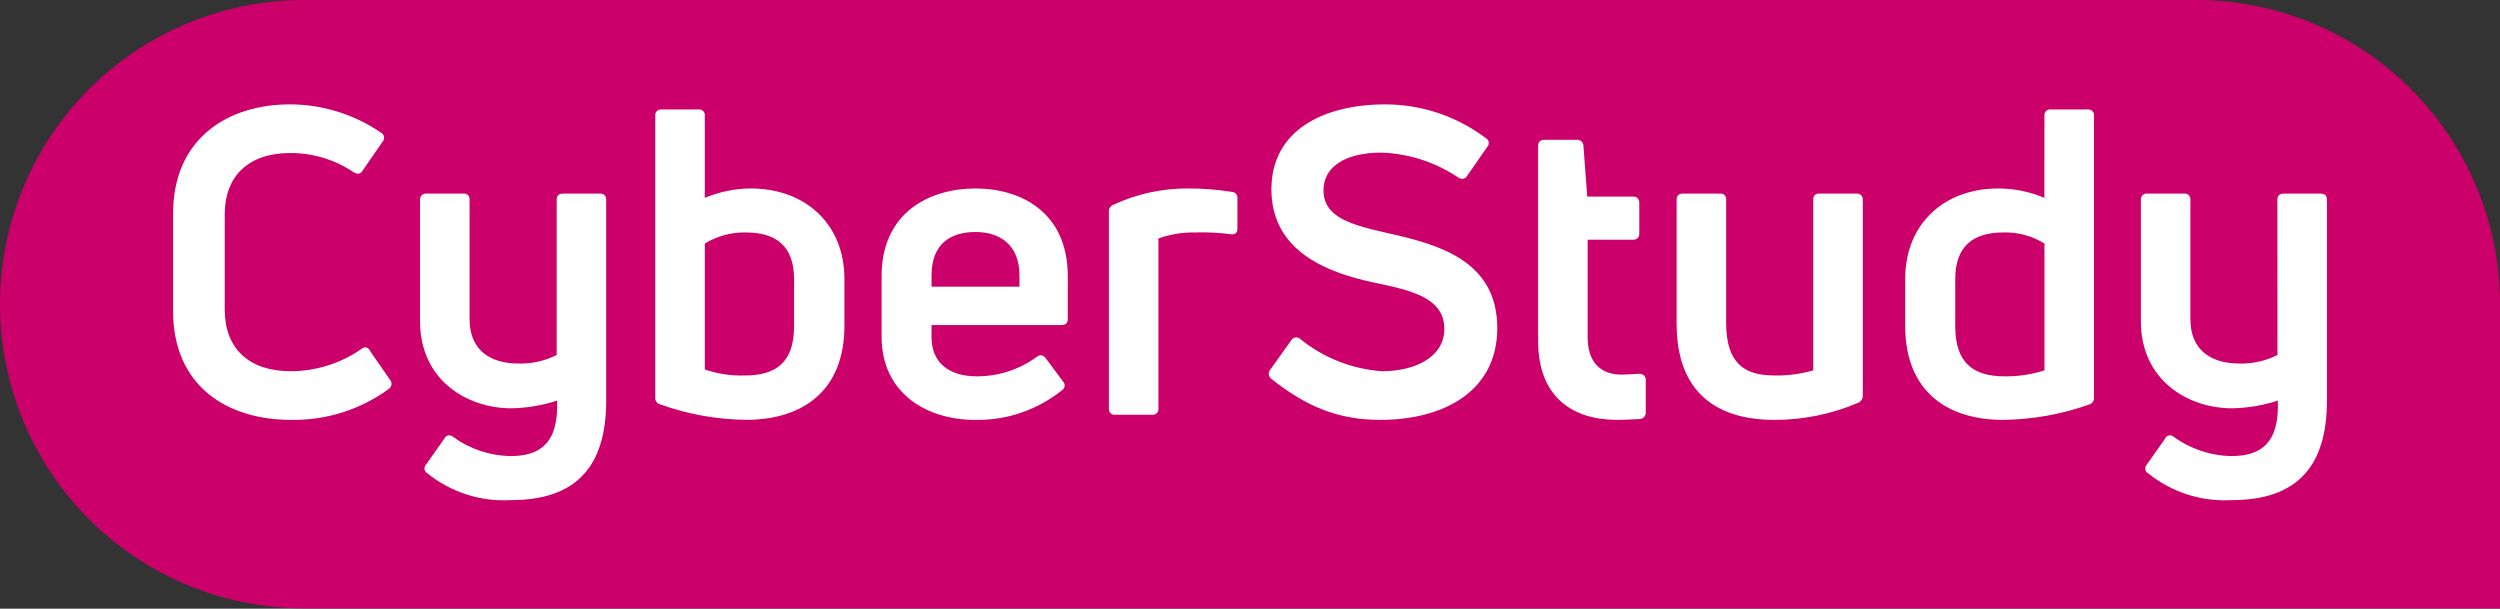
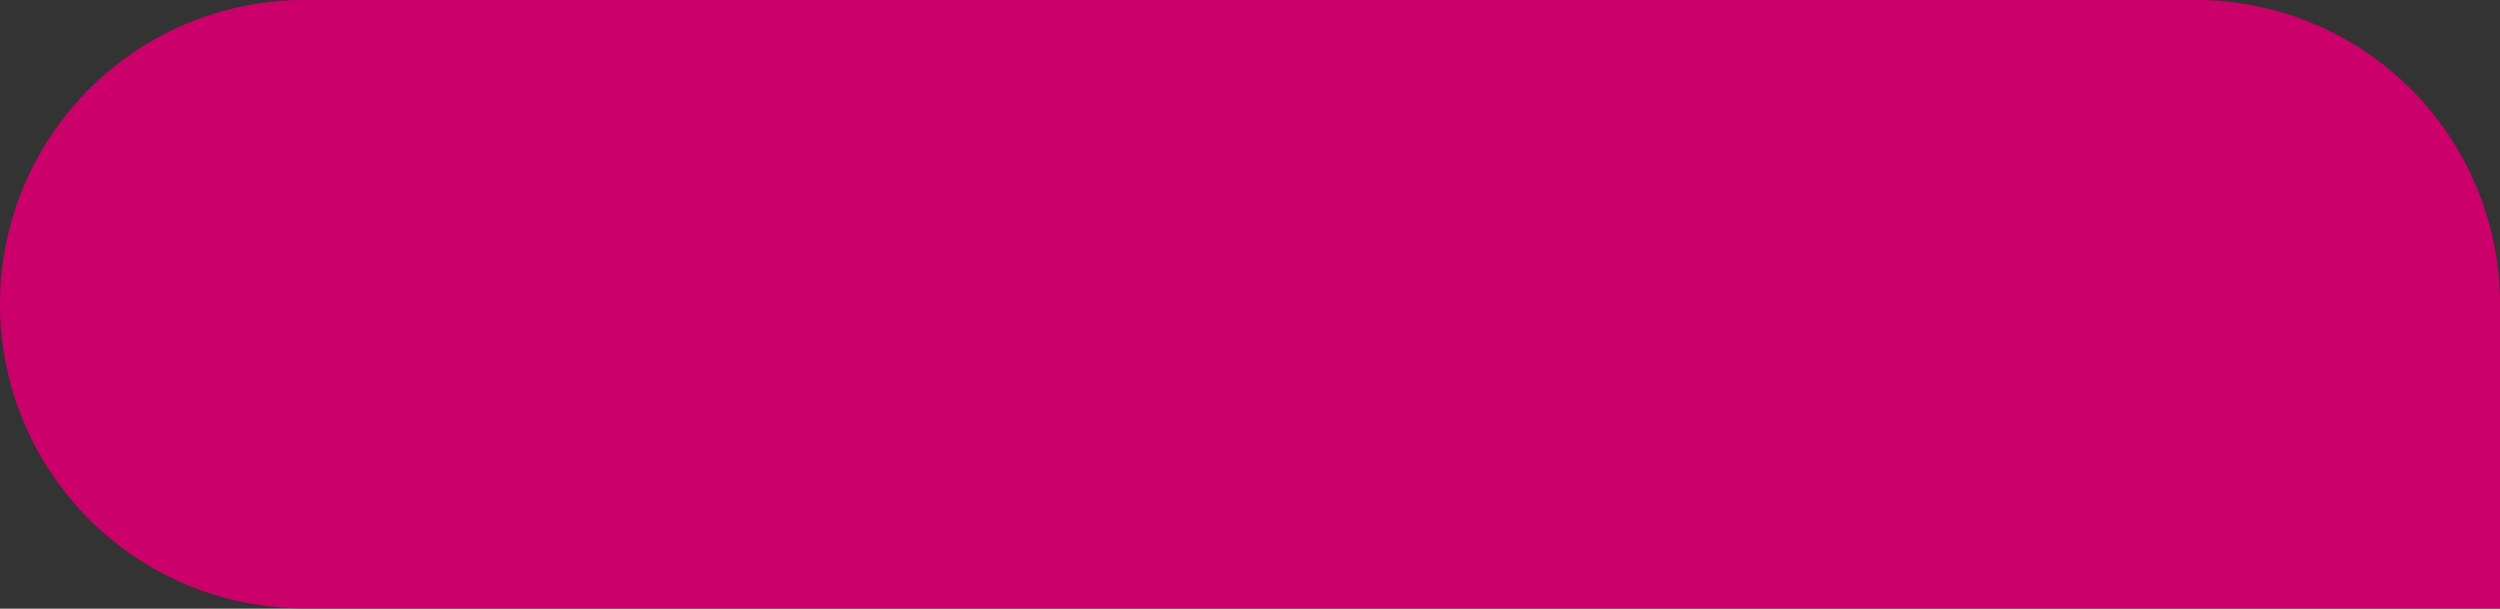
<svg xmlns="http://www.w3.org/2000/svg" width="230" height="56" viewBox="0 0 230 56" fill="none">
  <rect x="0" y="0" width="230" height="56" fill="#333333" stroke="none" />
  <path d="M27.984 0H202.016C209.438 0 216.556 2.948 221.804 8.196C227.052 13.444 230 20.562 230 27.984V55.968H27.984C20.562 55.968 13.444 53.02 8.196 47.772C2.948 42.524 0 35.406 0 27.984C0 20.562 2.948 13.444 8.196 8.196C13.444 2.948 20.562 0 27.984 0Z" fill="#CC006A" />
-   <path d="M26.765 38.629C20.912 38.629 15.923 35.529 15.923 28.613V19.657C15.923 12.743 20.951 9.601 26.686 9.601C29.689 9.611 32.619 10.528 35.092 12.232C35.156 12.272 35.21 12.325 35.251 12.389C35.292 12.452 35.319 12.523 35.33 12.598C35.342 12.672 35.337 12.748 35.316 12.821C35.295 12.893 35.259 12.96 35.21 13.018L33.363 15.689C33.163 16.043 32.892 16.043 32.539 15.846C30.809 14.684 28.77 14.069 26.686 14.078C22.876 14.078 20.676 16.2 20.676 19.695V28.495C20.676 32.07 22.915 34.152 26.725 34.152C29.056 34.151 31.331 33.438 33.246 32.109C33.3 32.049 33.369 32.005 33.446 31.98C33.522 31.955 33.604 31.95 33.683 31.966C33.762 31.982 33.835 32.018 33.896 32.07C33.957 32.123 34.004 32.19 34.031 32.266L35.877 34.938C35.928 34.996 35.967 35.064 35.991 35.138C36.015 35.211 36.023 35.289 36.016 35.366C36.009 35.444 35.986 35.519 35.949 35.587C35.911 35.654 35.86 35.714 35.799 35.762C33.182 37.679 30.009 38.687 26.765 38.629ZM51.213 18.36C51.213 18.007 51.413 17.81 51.802 17.81H55.18C55.573 17.81 55.769 18.01 55.769 18.36V36.86C55.769 42.908 53.019 46.011 47.009 46.011C44.224 46.174 41.478 45.291 39.309 43.537C39.242 43.5 39.184 43.448 39.14 43.385C39.096 43.322 39.067 43.249 39.056 43.173C39.044 43.098 39.05 43.02 39.074 42.947C39.097 42.874 39.137 42.807 39.19 42.752L40.88 40.352C40.908 40.282 40.951 40.22 41.008 40.17C41.063 40.12 41.13 40.084 41.203 40.065C41.275 40.045 41.351 40.043 41.425 40.058C41.498 40.073 41.567 40.105 41.626 40.152C43.176 41.293 45.043 41.924 46.968 41.958C49.678 41.958 51.407 40.78 51.25 36.858C49.892 37.298 48.477 37.536 47.05 37.564C42.964 37.564 38.644 34.972 38.644 29.551V18.36C38.64 18.283 38.653 18.206 38.682 18.135C38.711 18.064 38.755 18 38.811 17.948C38.867 17.895 38.934 17.856 39.007 17.832C39.08 17.808 39.157 17.8 39.233 17.81H42.65C42.724 17.802 42.799 17.811 42.869 17.835C42.94 17.86 43.004 17.901 43.056 17.953C43.109 18.006 43.149 18.07 43.174 18.14C43.199 18.21 43.208 18.285 43.2 18.36V29.36C43.2 32.384 45.321 33.445 47.678 33.445C48.904 33.482 50.119 33.211 51.214 32.659L51.213 18.36ZM69.086 17.339C74.036 17.339 77.686 20.56 77.686 25.666V29.984C77.686 35.953 73.837 38.625 68.652 38.625C65.96 38.596 63.291 38.117 60.757 37.21C60.609 37.179 60.477 37.093 60.39 36.969C60.302 36.845 60.265 36.693 60.285 36.543V10.661C60.274 10.581 60.281 10.499 60.307 10.422C60.332 10.345 60.376 10.276 60.433 10.219C60.49 10.161 60.56 10.118 60.636 10.093C60.713 10.067 60.795 10.06 60.875 10.072H64.252C64.332 10.06 64.414 10.067 64.49 10.093C64.567 10.118 64.637 10.161 64.694 10.219C64.751 10.276 64.795 10.345 64.82 10.422C64.846 10.499 64.853 10.581 64.842 10.661V18.203C66.186 17.637 67.628 17.344 69.086 17.339ZM73.053 30.026V25.666C73.053 22.681 71.443 21.385 68.615 21.385C67.287 21.36 65.978 21.714 64.844 22.406V33.994C66.032 34.397 67.282 34.584 68.536 34.544C71.365 34.544 73.053 33.365 73.053 30.026ZM98.232 29.359C98.232 29.712 98.032 29.909 97.643 29.909H85.7V31.009C85.7 33.409 87.35 34.623 89.864 34.623C91.856 34.628 93.797 33.995 95.403 32.817C95.46 32.768 95.527 32.732 95.6 32.712C95.672 32.691 95.748 32.686 95.822 32.697C95.896 32.708 95.967 32.735 96.031 32.776C96.094 32.817 96.147 32.87 96.188 32.934L97.799 35.094C97.856 35.151 97.898 35.221 97.923 35.298C97.948 35.374 97.956 35.456 97.944 35.536C97.933 35.616 97.903 35.692 97.858 35.758C97.812 35.825 97.751 35.88 97.681 35.92C95.422 37.729 92.6 38.688 89.707 38.63C85.268 38.63 81.107 36.195 81.107 30.97V25.392C81.107 19.618 85.429 17.34 89.749 17.34C94.031 17.34 98.234 19.618 98.234 25.392L98.232 29.359ZM89.747 21.345C87.43 21.345 85.701 22.445 85.701 25.352V26.373H93.793V25.352C93.793 22.484 91.947 21.345 89.747 21.345ZM102.608 38.157C102.528 38.168 102.446 38.161 102.37 38.135C102.293 38.11 102.223 38.067 102.166 38.01C102.108 37.953 102.065 37.883 102.04 37.806C102.014 37.729 102.007 37.648 102.018 37.568V19.499C102.004 19.355 102.039 19.211 102.118 19.089C102.196 18.968 102.313 18.877 102.45 18.831C104.603 17.83 106.951 17.32 109.325 17.339C110.667 17.337 112.007 17.442 113.332 17.653C113.405 17.656 113.476 17.674 113.542 17.706C113.607 17.738 113.666 17.782 113.714 17.837C113.761 17.893 113.797 17.957 113.819 18.026C113.841 18.096 113.849 18.169 113.842 18.242V21.071C113.842 21.424 113.607 21.62 113.214 21.542C112.159 21.409 111.095 21.357 110.032 21.385C108.856 21.358 107.685 21.544 106.575 21.934V37.568C106.587 37.648 106.579 37.729 106.554 37.806C106.528 37.883 106.485 37.952 106.428 38.01C106.371 38.067 106.301 38.11 106.224 38.135C106.148 38.161 106.066 38.168 105.986 38.157H102.608ZM126.982 38.629C123.054 38.629 120.147 37.372 116.965 34.858C116.902 34.812 116.849 34.754 116.808 34.688C116.768 34.621 116.742 34.547 116.731 34.47C116.72 34.393 116.725 34.315 116.745 34.239C116.765 34.164 116.8 34.094 116.848 34.033L118.812 31.283C118.852 31.219 118.906 31.165 118.969 31.123C119.032 31.082 119.104 31.055 119.178 31.044C119.253 31.033 119.329 31.038 119.401 31.059C119.474 31.08 119.541 31.116 119.598 31.166C121.754 32.924 124.403 33.967 127.179 34.151C130.047 34.151 132.879 32.933 132.879 30.262C132.879 27.434 129.932 26.727 126.515 26.02C122.39 25.156 116.969 23.27 116.969 17.42C116.969 11.959 121.801 9.603 127.458 9.603C130.79 9.607 134.029 10.695 136.688 12.703C136.757 12.738 136.816 12.788 136.863 12.849C136.909 12.91 136.941 12.981 136.957 13.057C136.972 13.132 136.97 13.21 136.951 13.285C136.931 13.36 136.896 13.429 136.846 13.488L134.96 16.199C134.76 16.513 134.45 16.513 134.136 16.316C132.049 14.919 129.614 14.131 127.104 14.039C123.726 14.039 121.762 15.374 121.762 17.495C121.762 20.009 124.276 20.676 127.733 21.463C132.333 22.484 137.749 23.977 137.749 30.183C137.745 36.075 132.717 38.629 126.982 38.629ZM149.169 34.465C149.522 34.465 150.151 34.425 150.779 34.387C151.171 34.387 151.408 34.587 151.408 34.937V37.922C151.415 37.999 151.406 38.078 151.382 38.152C151.358 38.226 151.319 38.295 151.267 38.354C151.216 38.412 151.153 38.46 151.082 38.494C151.012 38.527 150.935 38.546 150.857 38.55C150.189 38.589 149.365 38.629 148.776 38.629C144.69 38.629 141.508 36.547 141.508 31.362V13.411C141.508 13.058 141.708 12.861 142.097 12.861H145.083C145.228 12.853 145.371 12.902 145.48 12.998C145.59 13.093 145.659 13.227 145.672 13.372L146.026 18.086H150.226C150.302 18.076 150.379 18.084 150.452 18.108C150.525 18.132 150.592 18.171 150.648 18.223C150.704 18.276 150.748 18.34 150.777 18.41C150.806 18.482 150.819 18.558 150.815 18.635V21.503C150.819 21.579 150.806 21.656 150.777 21.727C150.748 21.798 150.704 21.862 150.648 21.915C150.592 21.967 150.525 22.006 150.452 22.03C150.379 22.054 150.302 22.062 150.226 22.053H146.062V31.047C146.065 33.208 147.165 34.465 149.169 34.465ZM170.788 17.81C170.864 17.8 170.941 17.808 171.014 17.832C171.087 17.856 171.154 17.895 171.21 17.948C171.266 18 171.31 18.064 171.339 18.135C171.368 18.206 171.381 18.283 171.377 18.36V36.35C171.389 36.498 171.353 36.646 171.276 36.773C171.198 36.901 171.082 37 170.945 37.058C168.511 38.098 165.892 38.632 163.245 38.629C157.902 38.629 154.25 36.075 154.25 29.79V18.36C154.25 18.007 154.45 17.81 154.839 17.81H158.256C158.33 17.802 158.405 17.811 158.475 17.835C158.546 17.86 158.61 17.901 158.662 17.953C158.715 18.006 158.755 18.07 158.78 18.14C158.805 18.21 158.814 18.285 158.806 18.36V29.712C158.806 33.405 160.456 34.544 163.245 34.544C164.454 34.568 165.659 34.409 166.82 34.073V18.36C166.812 18.285 166.821 18.211 166.846 18.14C166.871 18.07 166.911 18.006 166.963 17.954C167.016 17.901 167.08 17.861 167.15 17.836C167.22 17.811 167.295 17.802 167.369 17.81H170.788ZM188.088 10.661C188.077 10.581 188.084 10.499 188.11 10.422C188.135 10.346 188.178 10.276 188.235 10.219C188.293 10.162 188.362 10.119 188.439 10.093C188.515 10.068 188.597 10.06 188.677 10.072H192.056C192.136 10.06 192.218 10.068 192.294 10.093C192.371 10.119 192.44 10.162 192.498 10.219C192.555 10.276 192.598 10.346 192.623 10.422C192.649 10.499 192.656 10.581 192.645 10.661V36.547C192.665 36.691 192.632 36.838 192.552 36.96C192.473 37.083 192.352 37.173 192.212 37.214C189.663 38.118 186.982 38.596 184.278 38.629C179.093 38.629 175.278 35.957 175.278 29.988V25.666C175.278 20.56 178.893 17.339 183.842 17.339C185.3 17.34 186.742 17.634 188.084 18.203L188.088 10.661ZM184.4 34.622C185.652 34.641 186.9 34.456 188.092 34.073V22.406C186.962 21.704 185.651 21.349 184.321 21.385C181.492 21.385 179.883 22.685 179.883 25.666V30.026C179.882 33.405 181.57 34.622 184.4 34.622ZM209.521 18.36C209.521 18.007 209.721 17.81 210.11 17.81H213.489C213.881 17.81 214.078 18.01 214.078 18.36V36.86C214.078 42.908 211.328 46.011 205.318 46.011C202.533 46.173 199.787 45.291 197.618 43.537C197.551 43.499 197.493 43.447 197.449 43.384C197.406 43.321 197.377 43.249 197.366 43.173C197.355 43.097 197.361 43.02 197.384 42.947C197.408 42.873 197.448 42.807 197.501 42.752L199.19 40.352C199.218 40.282 199.261 40.22 199.317 40.17C199.374 40.12 199.44 40.084 199.513 40.065C199.585 40.045 199.661 40.043 199.735 40.058C199.808 40.073 199.877 40.105 199.936 40.152C201.487 41.293 203.354 41.924 205.279 41.958C207.989 41.958 209.718 40.78 209.56 36.858C208.202 37.298 206.787 37.536 205.36 37.564C201.275 37.564 196.96 34.972 196.96 29.551V18.36C196.956 18.283 196.969 18.206 196.998 18.135C197.027 18.064 197.071 18 197.127 17.948C197.183 17.895 197.25 17.856 197.323 17.832C197.396 17.808 197.473 17.8 197.549 17.81H200.966C201.04 17.802 201.115 17.811 201.185 17.835C201.256 17.86 201.32 17.901 201.372 17.953C201.425 18.006 201.465 18.07 201.49 18.14C201.515 18.21 201.524 18.285 201.516 18.36V29.36C201.516 32.384 203.637 33.445 205.994 33.445C207.219 33.482 208.435 33.211 209.529 32.659L209.521 18.36Z" fill="white" />
</svg>